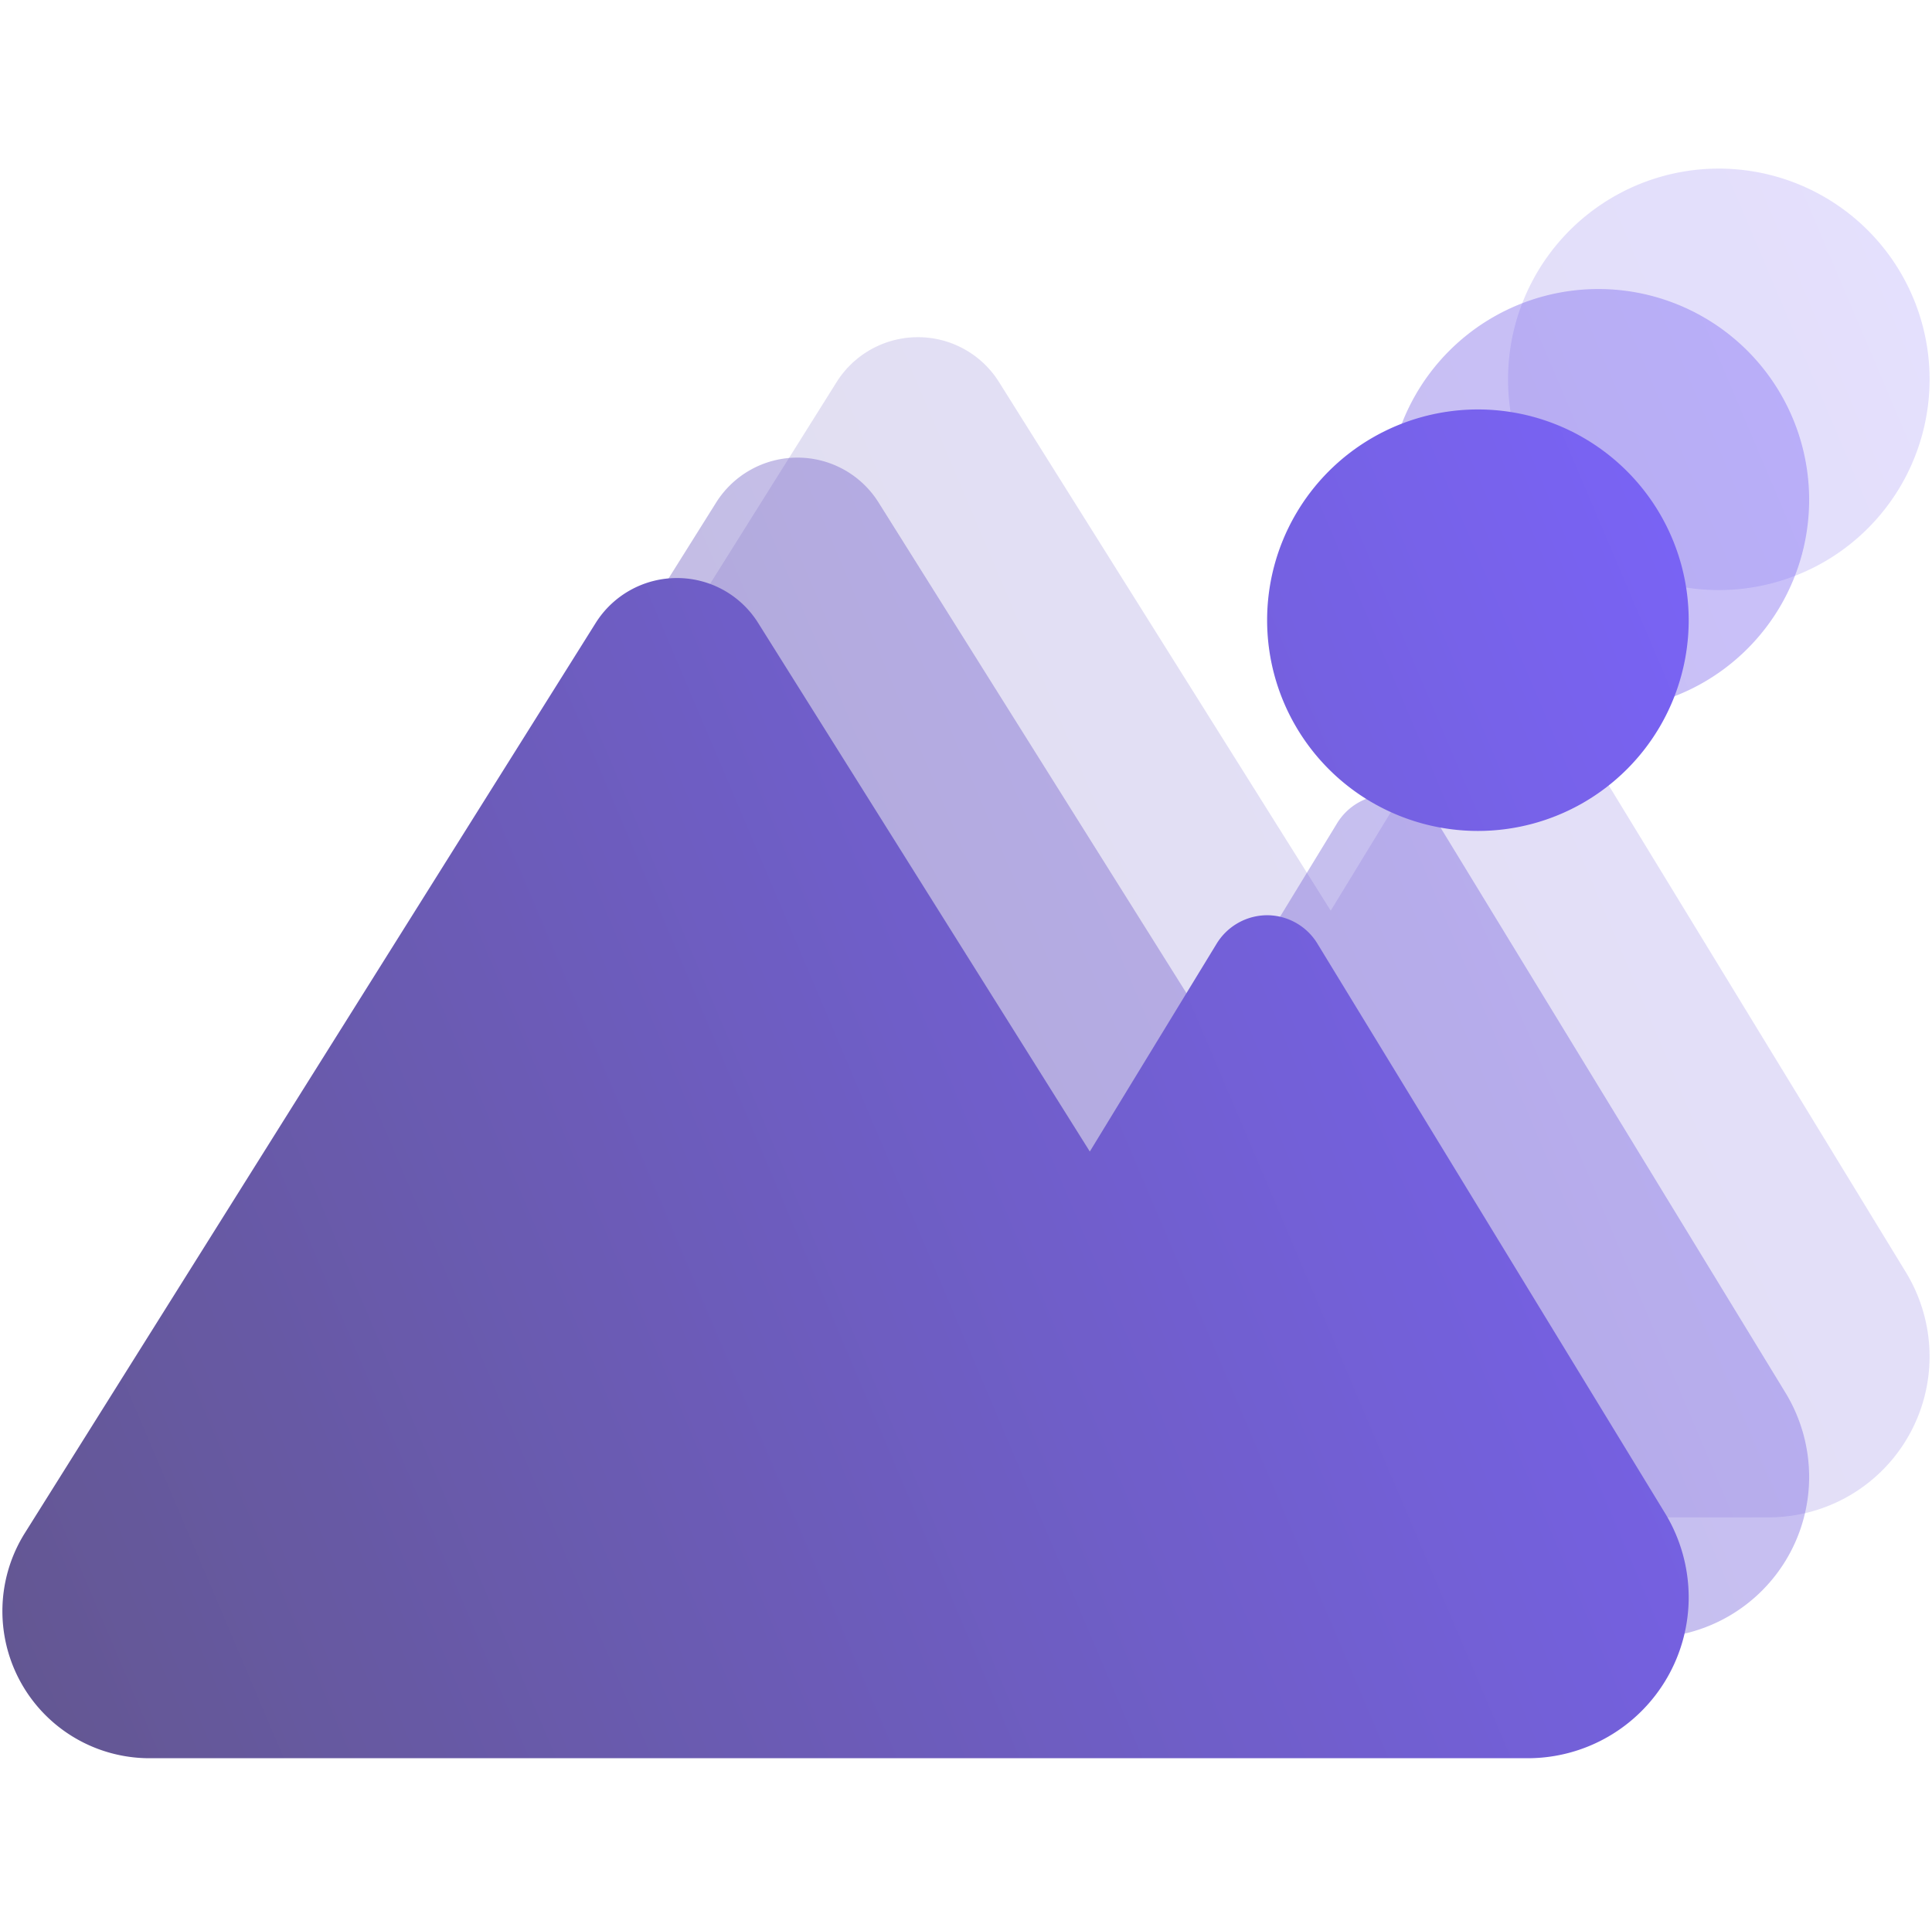
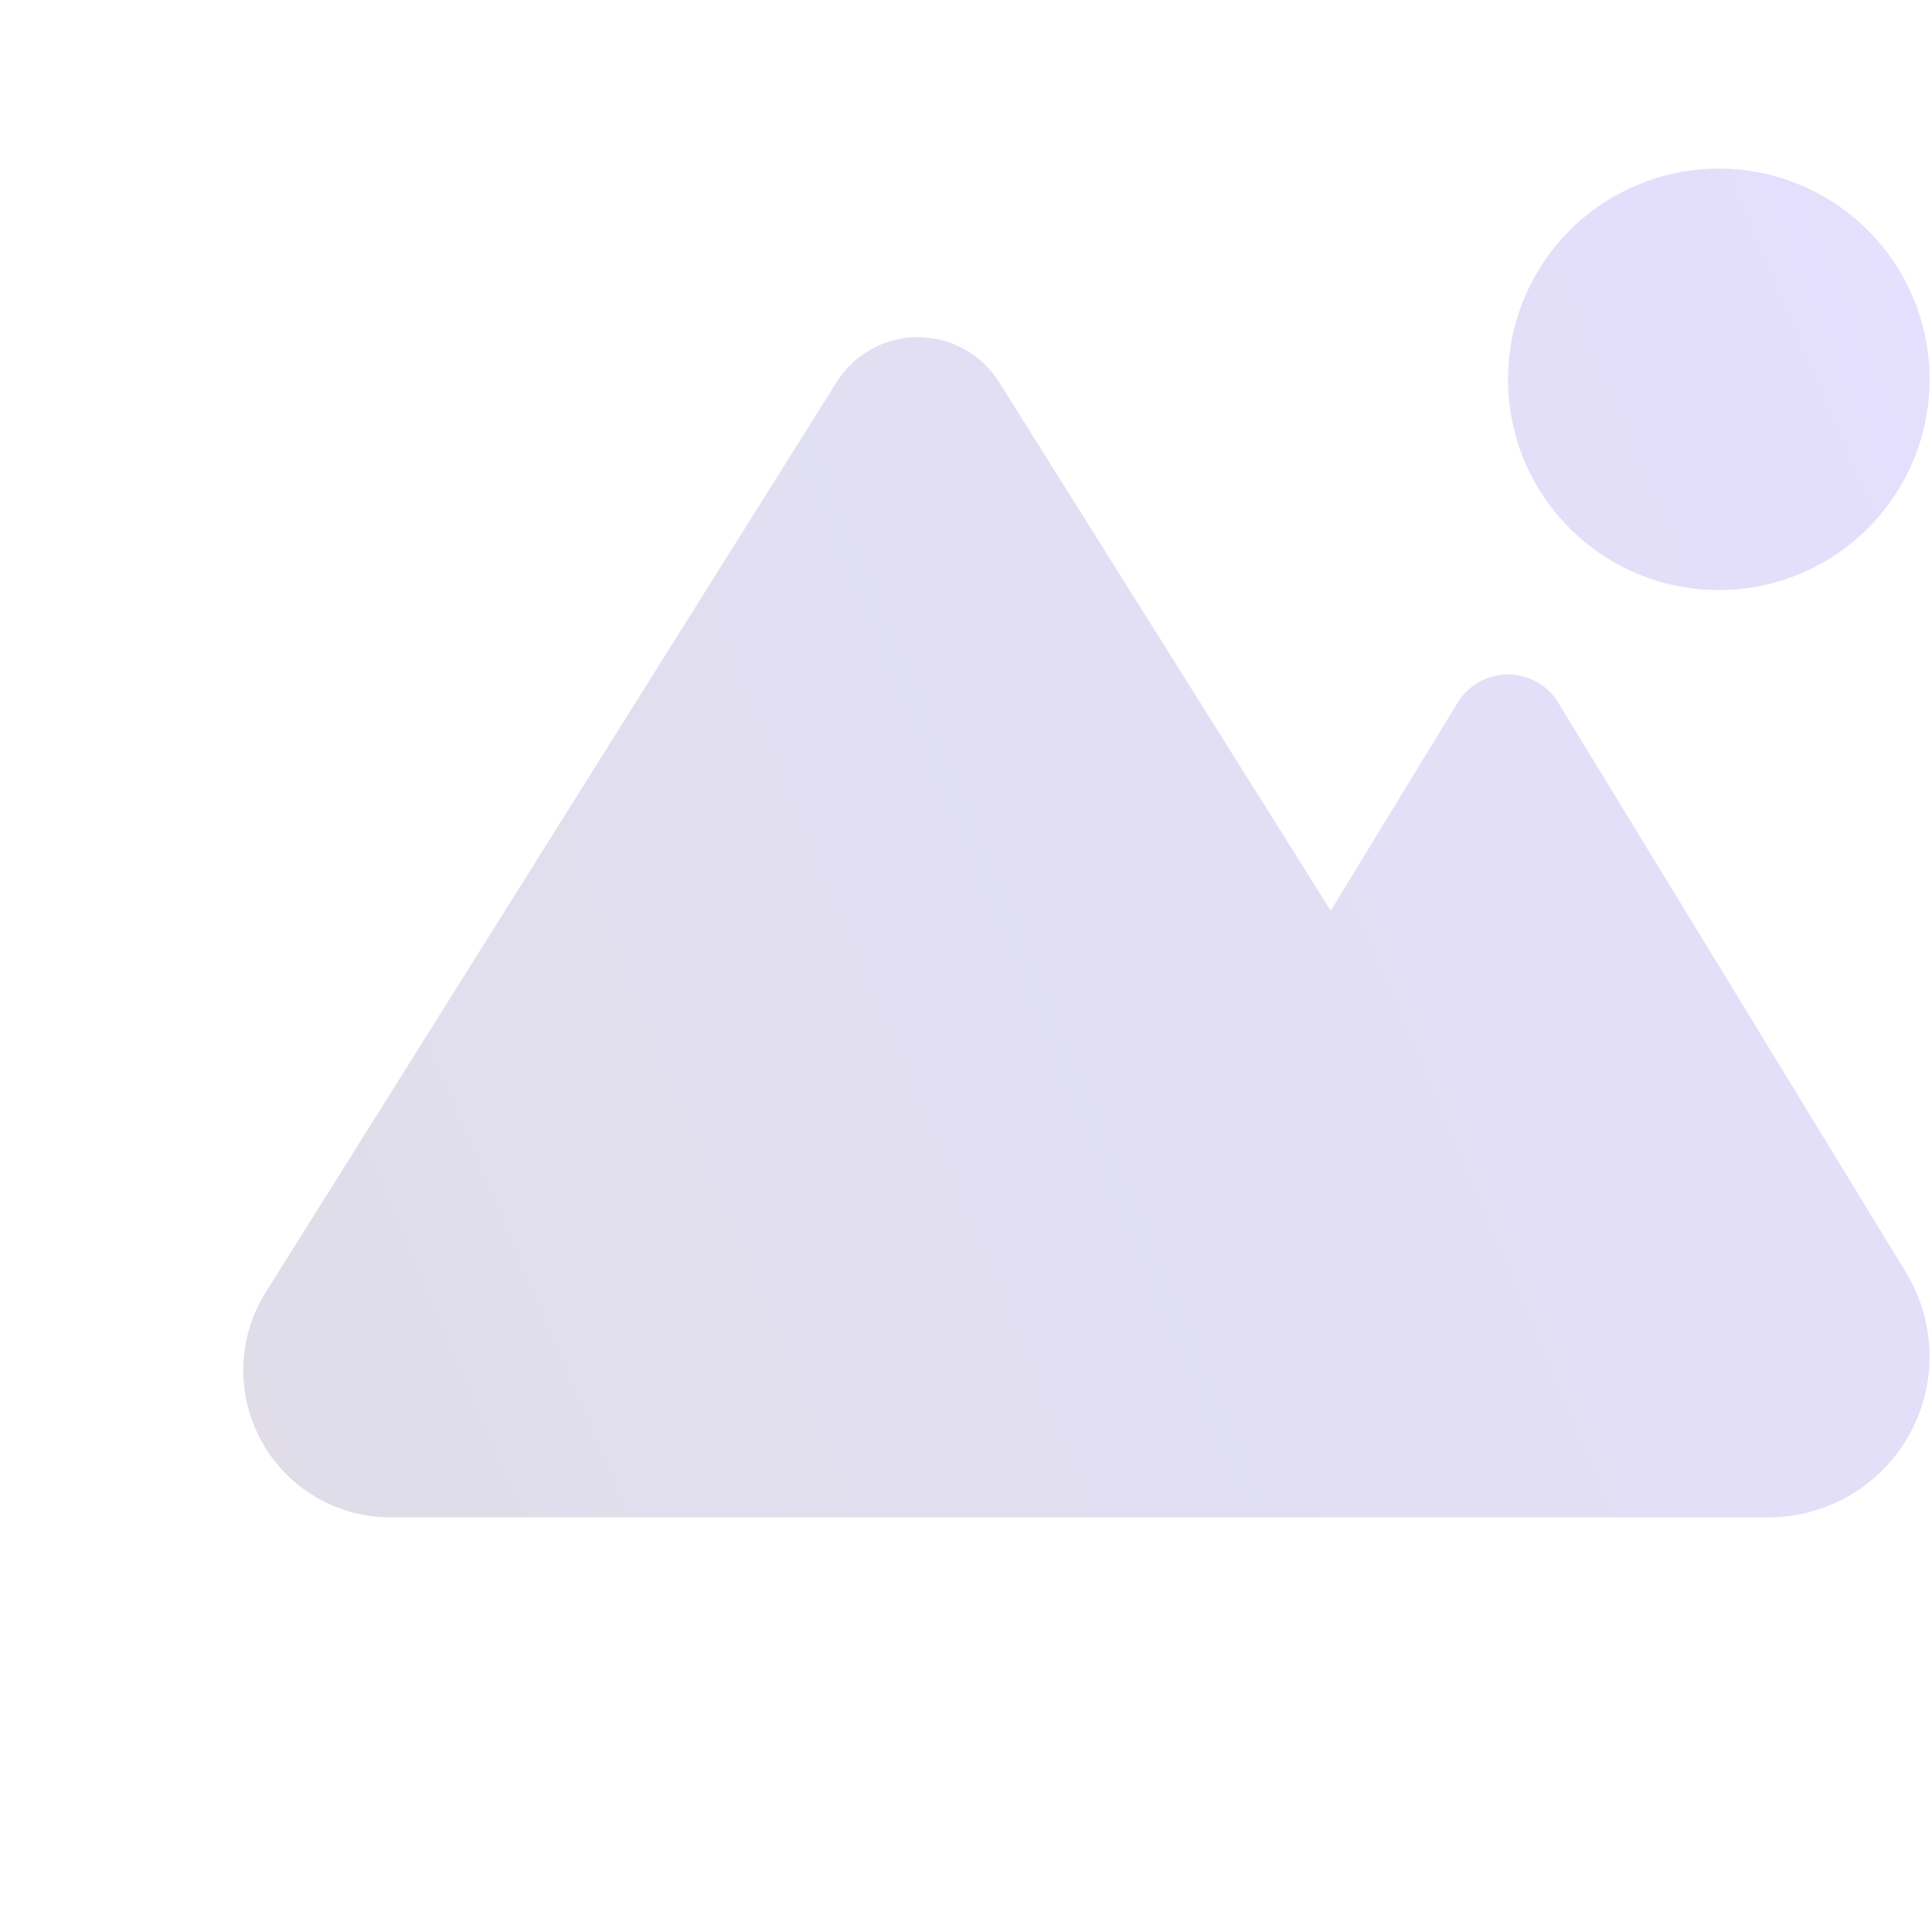
<svg xmlns="http://www.w3.org/2000/svg" width="401" height="400" viewBox="0 0 401 400">
  <defs>
    <style>
      .cls-1 {
        opacity: 0.7;
      }

      .cls-2, .cls-3, .cls-4 {
        stroke: rgba(0,0,0,0);
        stroke-miterlimit: 10;
        fill: url(#linear-gradient);
      }

      .cls-2 {
        opacity: 0.2;
      }

      .cls-3 {
        opacity: 0.4;
      }

      .cls-5 {
        fill: none;
      }
    </style>
    <linearGradient id="linear-gradient" x1="-0.176" y1="0.524" x2="1.131" y2="0.086" gradientUnits="objectBoundingBox">
      <stop offset="0" stop-color="#200f60" />
      <stop offset="1" stop-color="#4423ff" />
    </linearGradient>
  </defs>
  <g id="Agile" class="cls-1" transform="translate(17555.5 8177)">
    <g id="Icon_stack" data-name="Icon stack" transform="translate(0 35)">
      <path id="_3" data-name="3" class="cls-2" d="M306.25-157.5a43.75,43.75,0,0,0,37.889-21.875,43.75,43.75,0,0,0,0-43.75A43.75,43.75,0,0,0,306.25-245a43.75,43.75,0,0,0-37.889,21.875,43.75,43.75,0,0,0,0,43.75A43.75,43.75,0,0,0,306.25-157.5ZM30.57,35H316.586A33.41,33.41,0,0,0,350,1.586,33.655,33.655,0,0,0,345.133-15.8L272.945-134.094A12.252,12.252,0,0,0,262.5-140a12.323,12.323,0,0,0-10.445,5.852L225.7-90.945,156.844-200.7A19.841,19.841,0,0,0,140-210a19.911,19.911,0,0,0-16.844,9.3L4.7-11.813A30.532,30.532,0,0,0,30.57,35Z" transform="translate(-17505 -7932)" />
-       <path id="_2" data-name="2" class="cls-3" d="M306.25-157.5a43.75,43.75,0,0,0,37.889-21.875,43.75,43.75,0,0,0,0-43.75A43.75,43.75,0,0,0,306.25-245a43.75,43.75,0,0,0-37.889,21.875,43.75,43.75,0,0,0,0,43.75A43.75,43.75,0,0,0,306.25-157.5ZM30.57,35H316.586A33.41,33.41,0,0,0,350,1.586,33.655,33.655,0,0,0,345.133-15.8L272.945-134.094A12.252,12.252,0,0,0,262.5-140a12.323,12.323,0,0,0-10.445,5.852L225.7-90.945,156.844-200.7A19.841,19.841,0,0,0,140-210a19.911,19.911,0,0,0-16.844,9.3L4.7-11.813A30.532,30.532,0,0,0,30.57,35Z" transform="translate(-17530 -7907)" />
-       <path id="_1" data-name="1" class="cls-4" d="M306.25-157.5a43.75,43.75,0,0,0,37.889-21.875,43.75,43.75,0,0,0,0-43.75A43.75,43.75,0,0,0,306.25-245a43.75,43.75,0,0,0-37.889,21.875,43.75,43.75,0,0,0,0,43.75A43.75,43.75,0,0,0,306.25-157.5ZM30.57,35H316.586A33.41,33.41,0,0,0,350,1.586,33.655,33.655,0,0,0,345.133-15.8L272.945-134.094A12.252,12.252,0,0,0,262.5-140a12.323,12.323,0,0,0-10.445,5.852L225.7-90.945,156.844-200.7A19.841,19.841,0,0,0,140-210a19.911,19.911,0,0,0-16.844,9.3L4.7-11.813A30.532,30.532,0,0,0,30.57,35Z" transform="translate(-17555 -7882)" />
    </g>
    <rect id="Rectangle_32419" data-name="Rectangle 32419" class="cls-5" width="400" height="400" transform="translate(-17555 -8177)" />
  </g>
</svg>